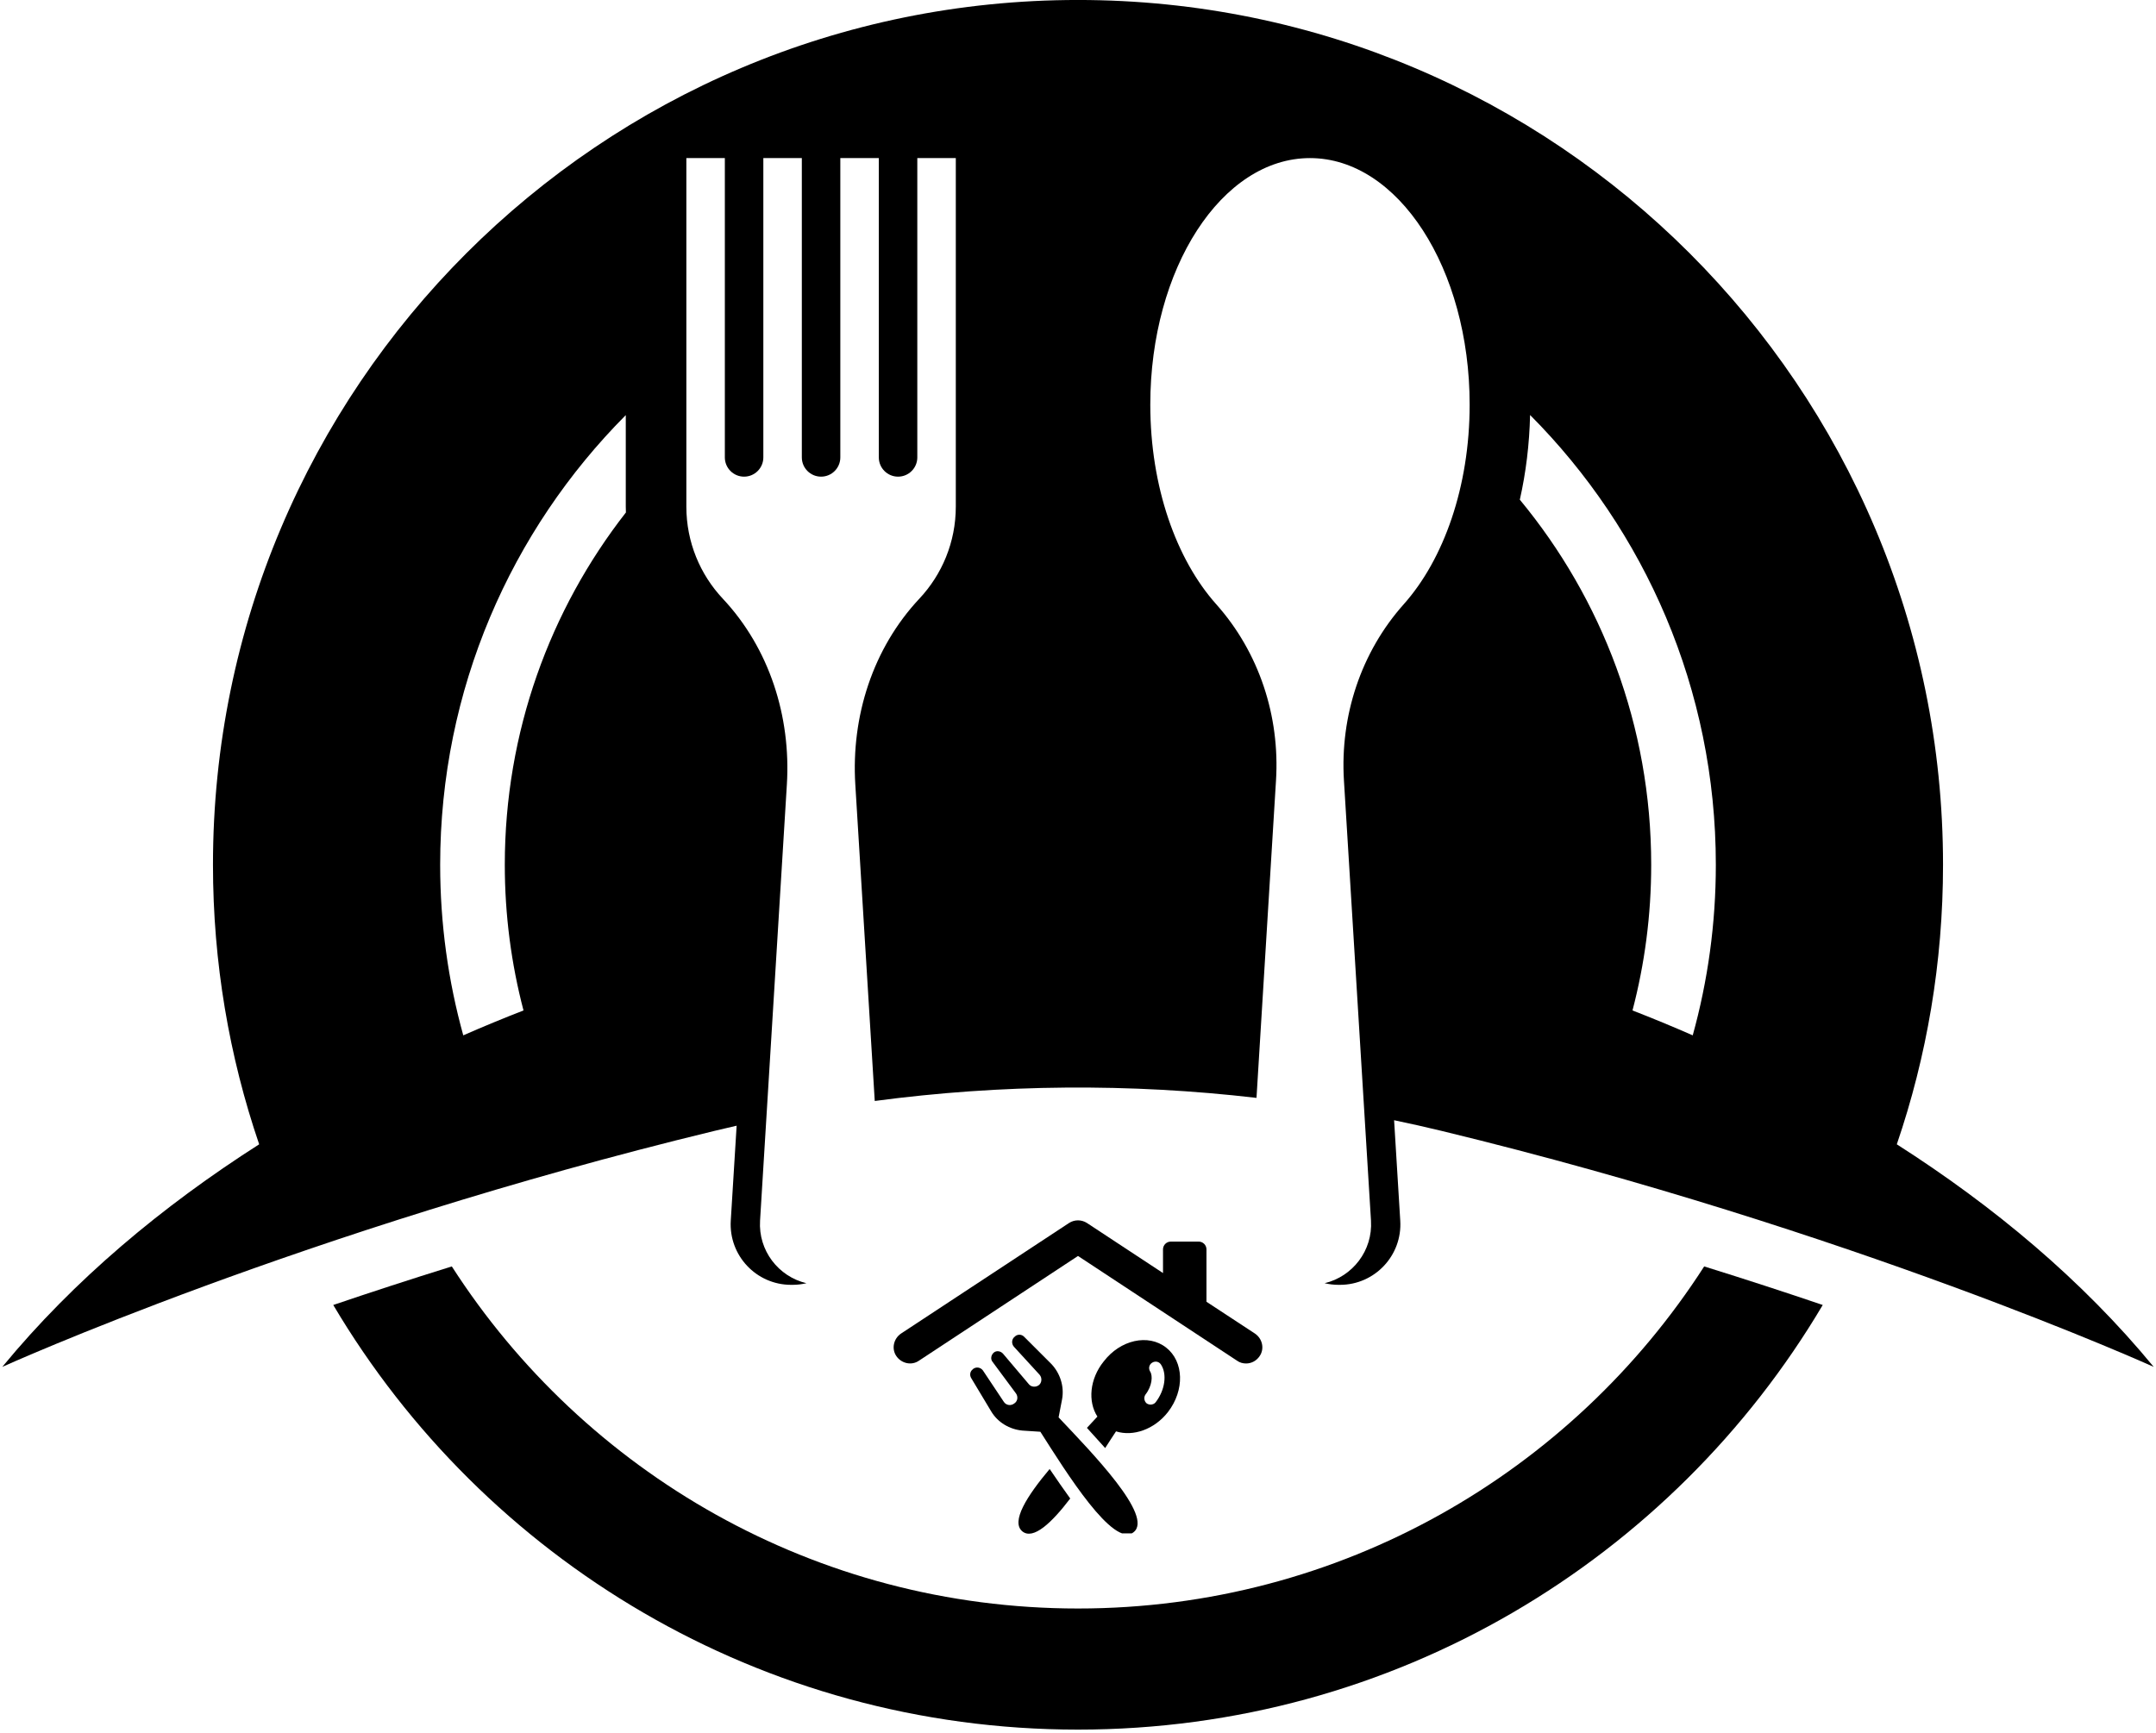
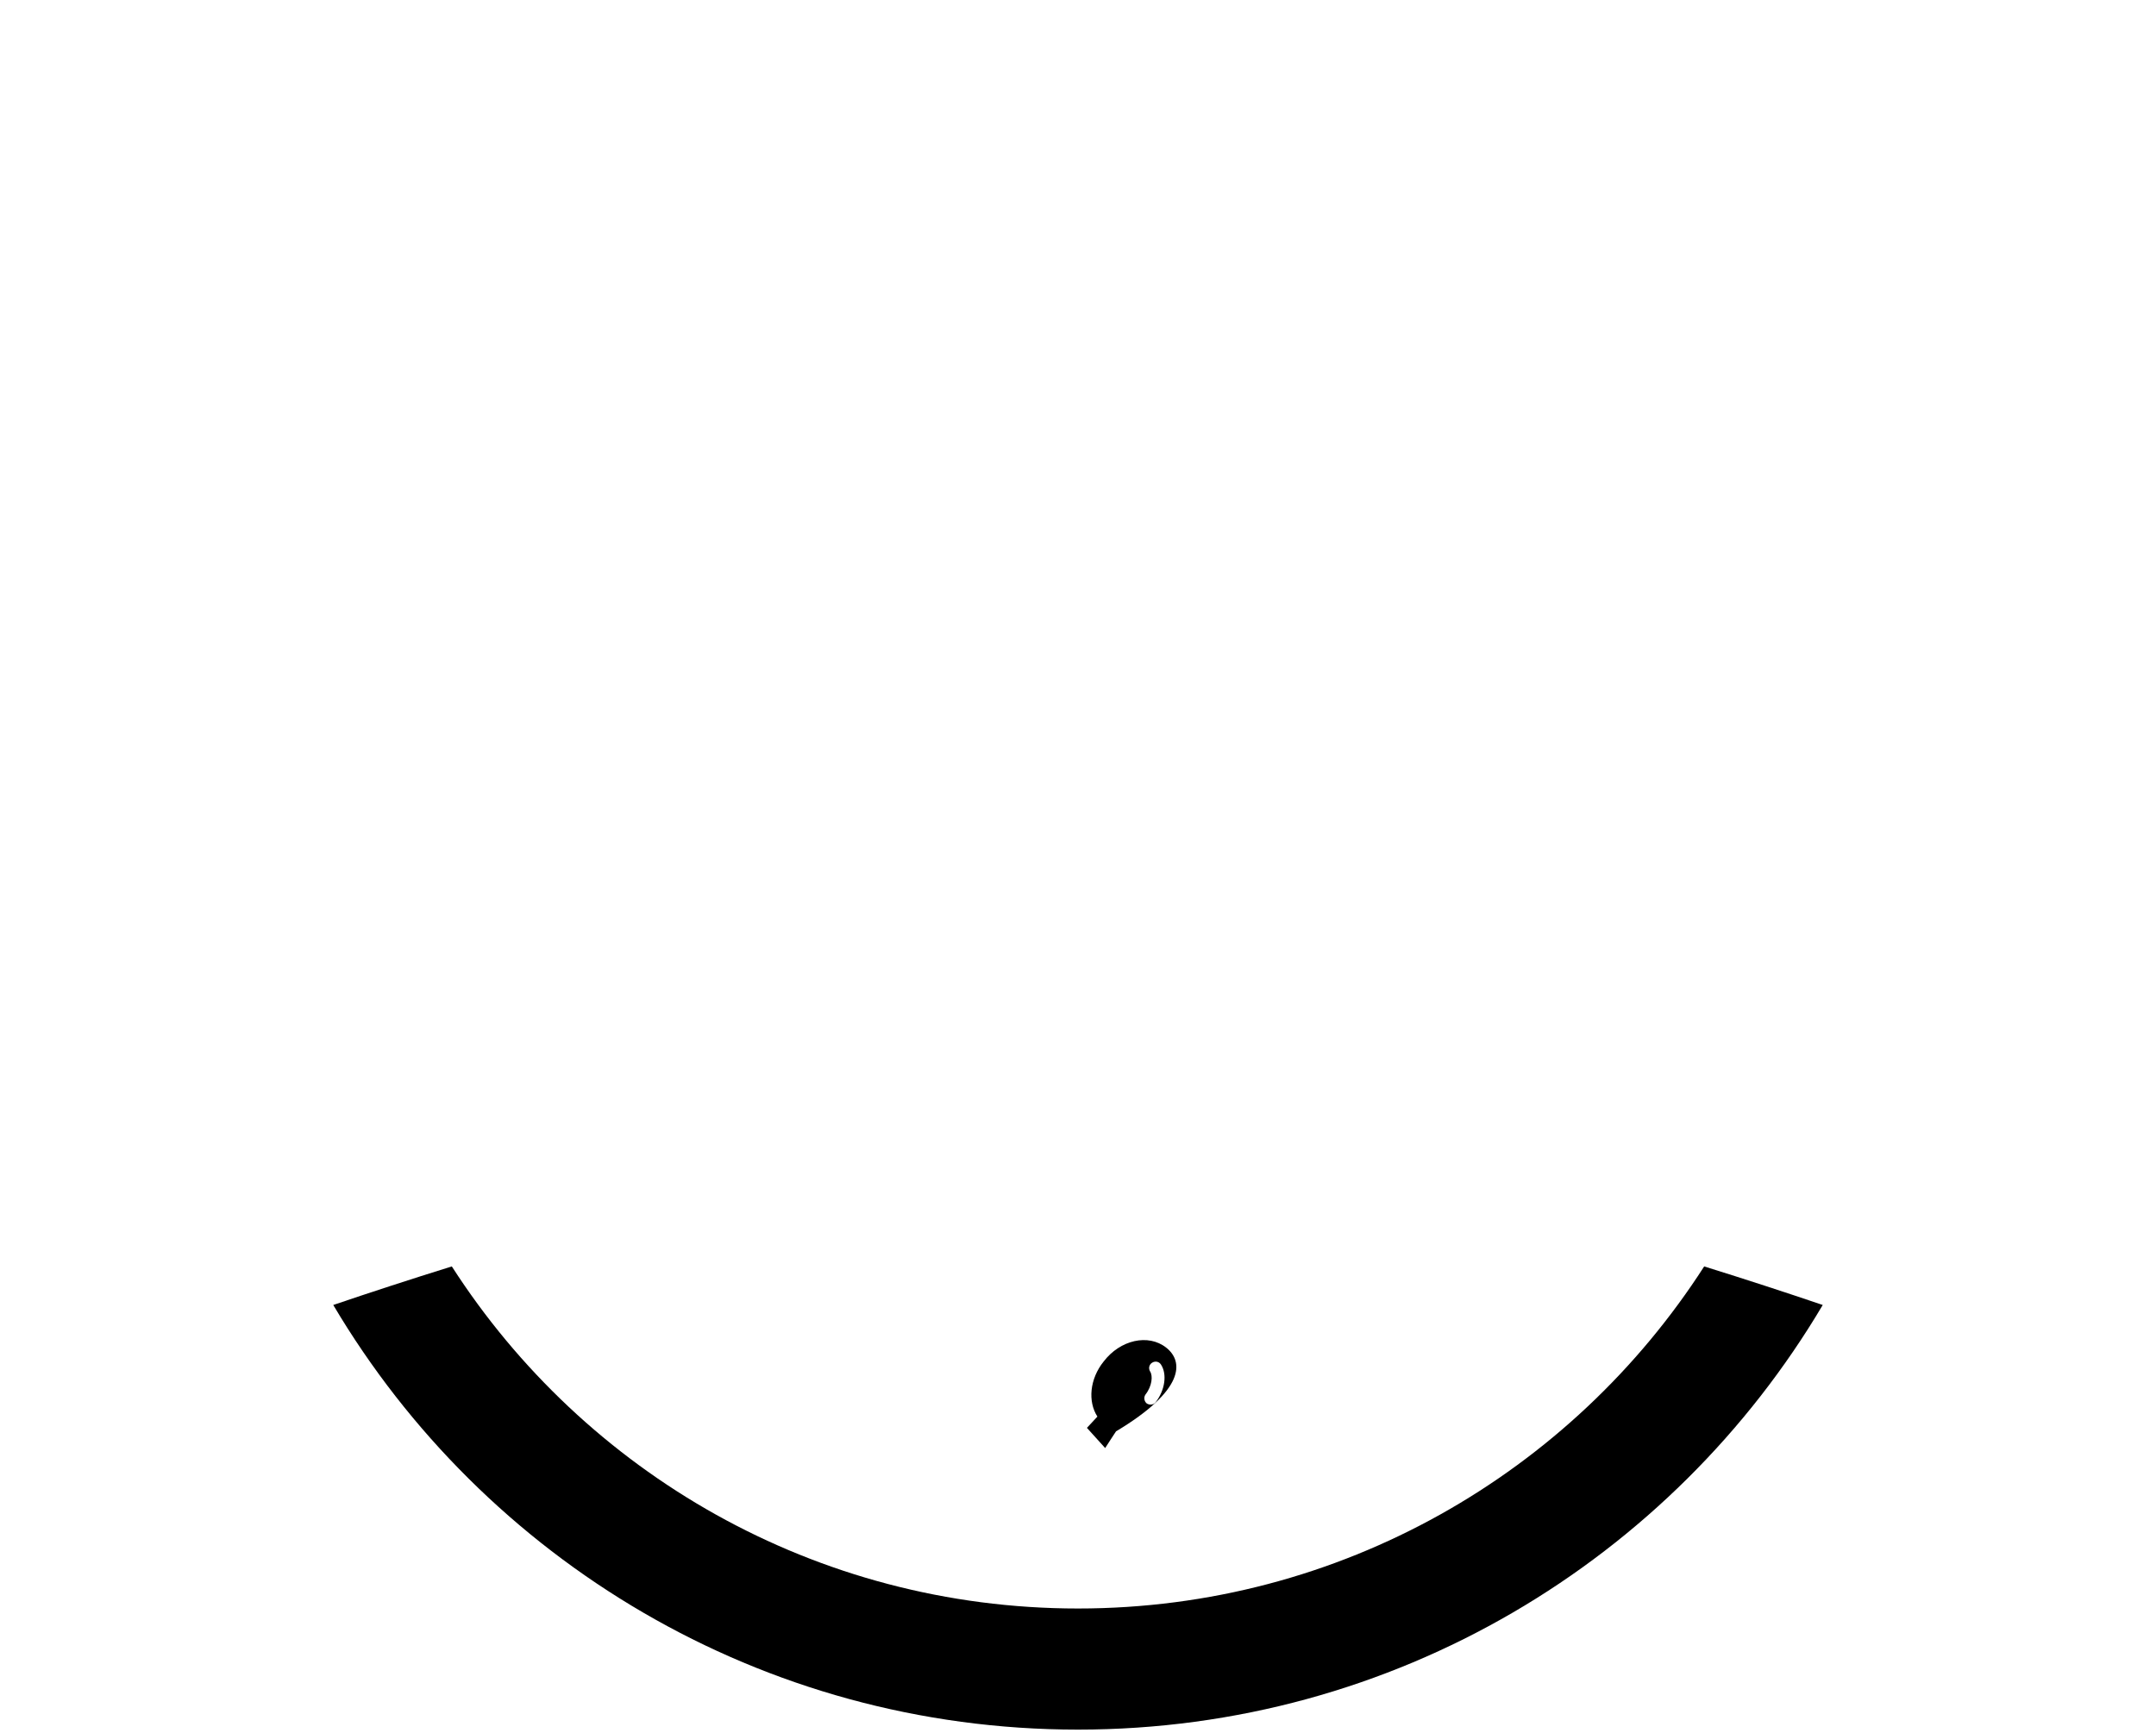
<svg xmlns="http://www.w3.org/2000/svg" width="500" zoomAndPan="magnify" viewBox="0 0 375 301.5" height="402" preserveAspectRatio="xMidYMid meet" version="1.0">
  <defs>
    <clipPath id="097a2a96e1">
-       <path d="M 0.309 0 L 374.688 0 L 374.688 238 L 0.309 238 Z M 0.309 0 " clip-rule="nonzero" />
-     </clipPath>
+       </clipPath>
    <clipPath id="eb857ccb37">
      <path d="M 155 212.109 L 220 212.109 L 220 238 L 155 238 Z M 155 212.109 " clip-rule="nonzero" />
    </clipPath>
    <clipPath id="a570486804">
-       <path d="M 177 255 L 187 255 L 187 266.77 L 177 266.77 Z M 177 255 " clip-rule="nonzero" />
-     </clipPath>
+       </clipPath>
    <clipPath id="72501cb5f9">
      <path d="M 168.555 232 L 198 232 L 198 266.77 L 168.555 266.77 Z M 168.555 232 " clip-rule="nonzero" />
    </clipPath>
  </defs>
  <g clip-path="url(#097a2a96e1)">
    <path fill="#000000" d="M 266.133 72.199 C 286.102 92.258 298.441 119.914 298.441 150.453 C 298.441 160.73 297.039 170.68 294.422 180.125 C 290.957 178.605 287.461 177.16 283.945 175.793 C 286.066 167.703 287.199 159.211 287.199 150.453 C 287.199 126.316 278.621 104.18 264.348 86.934 C 265.41 82.23 266.016 77.281 266.133 72.199 Z M 91.055 175.793 C 87.539 177.16 84.047 178.605 80.578 180.125 C 77.961 170.68 76.559 160.73 76.559 150.453 C 76.559 119.926 88.891 92.281 108.844 72.219 L 108.844 88.133 C 108.844 88.477 108.855 88.816 108.867 89.156 C 95.668 106.066 87.801 127.34 87.801 150.453 C 87.801 159.211 88.934 167.703 91.055 175.793 Z M 374.602 237.805 C 362.109 222.633 346.766 209.848 329.918 199.082 C 335.129 183.824 337.957 167.473 337.957 150.453 C 337.957 67.359 270.594 -0.004 187.5 -0.004 C 104.406 -0.004 37.043 67.359 37.043 150.453 C 37.043 167.473 39.871 183.828 45.078 199.082 C 28.23 209.848 12.891 222.633 0.398 237.805 C 0.398 237.805 52.812 214.062 124.242 196.754 C 125.531 196.441 126.828 196.137 128.125 195.844 L 127.105 212.367 C 126.738 218.418 131.543 223.531 137.605 223.531 L 137.836 223.531 C 138.676 223.531 139.488 223.43 140.266 223.246 C 135.406 222.098 131.879 217.582 132.199 212.367 L 136.863 136.48 C 137.586 124.652 133.824 112.793 125.711 104.148 C 121.785 99.961 119.379 94.328 119.379 88.133 L 119.379 27.504 L 126.074 27.504 L 126.074 79.578 C 126.074 81.426 127.574 82.926 129.422 82.926 C 131.27 82.926 132.77 81.426 132.77 79.578 L 132.77 27.504 L 139.465 27.504 L 139.465 79.578 C 139.465 81.426 140.965 82.926 142.812 82.926 C 144.66 82.926 146.16 81.426 146.16 79.578 L 146.16 27.504 L 152.855 27.504 L 152.855 79.578 C 152.855 81.426 154.355 82.926 156.203 82.926 C 158.051 82.926 159.551 81.426 159.551 79.578 L 159.551 27.504 L 166.246 27.504 L 166.246 88.133 C 166.246 94.328 163.84 99.961 159.914 104.148 C 151.805 112.793 148.035 124.652 148.766 136.48 L 152.148 191.543 C 174.18 188.617 196.48 188.438 218.547 191.004 L 221.941 135.762 C 222.629 124.582 219 113.492 211.547 105.129 C 204.594 97.336 200.074 84.688 200.074 70.402 C 200.074 46.707 212.508 27.504 227.848 27.504 C 243.188 27.504 255.621 46.707 255.621 70.402 C 255.621 84.688 251.102 97.336 244.152 105.129 C 236.699 113.492 233.07 124.582 233.754 135.762 L 238.461 212.367 C 238.781 217.582 235.254 222.094 230.395 223.246 C 231.176 223.43 231.988 223.531 232.828 223.531 L 233.055 223.531 C 239.117 223.531 243.926 218.418 243.551 212.367 L 242.48 194.891 C 245.246 195.469 248.008 196.086 250.762 196.754 C 322.188 214.062 374.602 237.805 374.602 237.805 " fill-opacity="1" fill-rule="nonzero" />
  </g>
  <path fill="#000000" d="M 296.414 220.328 C 273.402 256.129 233.219 279.84 187.5 279.84 C 141.781 279.84 101.602 256.129 78.586 220.328 C 71.289 222.598 64.391 224.852 57.965 227.035 C 84.164 271.258 132.371 300.91 187.5 300.91 C 242.629 300.91 290.836 271.258 317.035 227.035 C 310.605 224.852 303.711 222.598 296.414 220.328 " fill-opacity="1" fill-rule="nonzero" />
  <g clip-path="url(#eb857ccb37)">
-     <path fill="#000000" d="M 218.281 232.012 L 209.844 226.473 L 209.844 217.355 C 209.844 216.617 209.234 216.008 208.496 216.008 L 203.633 216.008 C 202.895 216.008 202.285 216.617 202.285 217.355 L 202.285 221.48 L 189.055 212.77 C 188.109 212.16 186.891 212.16 185.945 212.77 L 156.711 232.012 C 155.43 232.887 155.027 234.641 155.902 235.922 C 156.781 237.211 158.539 237.613 159.82 236.738 L 187.5 218.508 L 215.18 236.738 C 215.652 237.074 216.191 237.211 216.734 237.211 C 217.68 237.211 218.555 236.738 219.098 235.922 C 219.973 234.641 219.57 232.887 218.281 232.012 " fill-opacity="1" fill-rule="nonzero" />
-   </g>
-   <path fill="#000000" d="M 201.004 243.961 C 200.797 244.23 200.461 244.367 200.121 244.367 C 199.922 244.367 199.652 244.297 199.449 244.16 C 198.977 243.758 198.91 243.078 199.246 242.605 C 200.395 241.125 200.531 239.367 200.055 238.625 C 199.719 238.086 199.855 237.41 200.395 237.074 C 200.934 236.738 201.605 236.875 201.941 237.41 C 203.031 239.098 202.625 241.867 201.004 243.961 Z M 202.824 234.441 C 199.723 232.012 194.855 233.086 191.957 236.875 C 189.527 239.906 189.184 243.824 190.875 246.453 C 190.336 247.062 189.656 247.742 189.055 248.414 C 190.129 249.633 191.211 250.777 192.227 251.926 C 192.902 250.914 193.504 249.898 194.113 249.023 C 197.086 249.969 200.797 248.688 203.16 245.645 C 206.066 241.867 205.934 236.875 202.824 234.441 " fill-opacity="1" fill-rule="nonzero" />
+     </g>
+   <path fill="#000000" d="M 201.004 243.961 C 200.797 244.23 200.461 244.367 200.121 244.367 C 199.922 244.367 199.652 244.297 199.449 244.16 C 198.977 243.758 198.91 243.078 199.246 242.605 C 200.395 241.125 200.531 239.367 200.055 238.625 C 199.719 238.086 199.855 237.41 200.395 237.074 C 200.934 236.738 201.605 236.875 201.941 237.41 C 203.031 239.098 202.625 241.867 201.004 243.961 Z M 202.824 234.441 C 199.723 232.012 194.855 233.086 191.957 236.875 C 189.527 239.906 189.184 243.824 190.875 246.453 C 190.336 247.062 189.656 247.742 189.055 248.414 C 190.129 249.633 191.211 250.777 192.227 251.926 C 192.902 250.914 193.504 249.898 194.113 249.023 C 206.066 241.867 205.934 236.875 202.824 234.441 " fill-opacity="1" fill-rule="nonzero" />
  <g clip-path="url(#a570486804)">
    <path fill="#000000" d="M 177.844 266.441 C 179.734 267.922 182.91 264.957 186.148 260.703 C 185.07 259.219 183.855 257.461 182.57 255.57 C 178.652 260.23 175.754 264.754 177.844 266.441 " fill-opacity="1" fill-rule="nonzero" />
  </g>
  <g clip-path="url(#72501cb5f9)">
-     <path fill="#000000" d="M 184.734 243.422 C 185.137 241.188 184.391 238.895 182.844 237.277 L 178.117 232.551 C 177.715 232.141 177.035 232.078 176.562 232.484 L 176.496 232.551 C 175.953 232.957 175.887 233.766 176.359 234.305 L 180.816 239.168 C 181.289 239.707 181.219 240.586 180.68 240.988 C 180.145 241.395 179.328 241.324 178.926 240.785 L 174.469 235.52 C 174.062 235.047 173.324 234.914 172.852 235.32 C 172.379 235.723 172.242 236.465 172.645 236.938 L 176.699 242.406 C 177.105 242.949 177.035 243.758 176.426 244.16 C 175.824 244.633 175.008 244.496 174.605 243.895 L 170.961 238.422 C 170.559 237.879 169.812 237.75 169.27 238.152 L 169.207 238.223 C 168.734 238.559 168.598 239.234 168.934 239.77 L 172.379 245.508 C 173.523 247.469 175.617 248.688 177.844 248.887 L 180.953 249.09 C 185.473 256.18 193.648 269.34 197.156 266.574 C 200.734 263.809 189.93 252.734 184.125 246.59 L 184.734 243.422 " fill-opacity="1" fill-rule="nonzero" />
-   </g>
+     </g>
</svg>